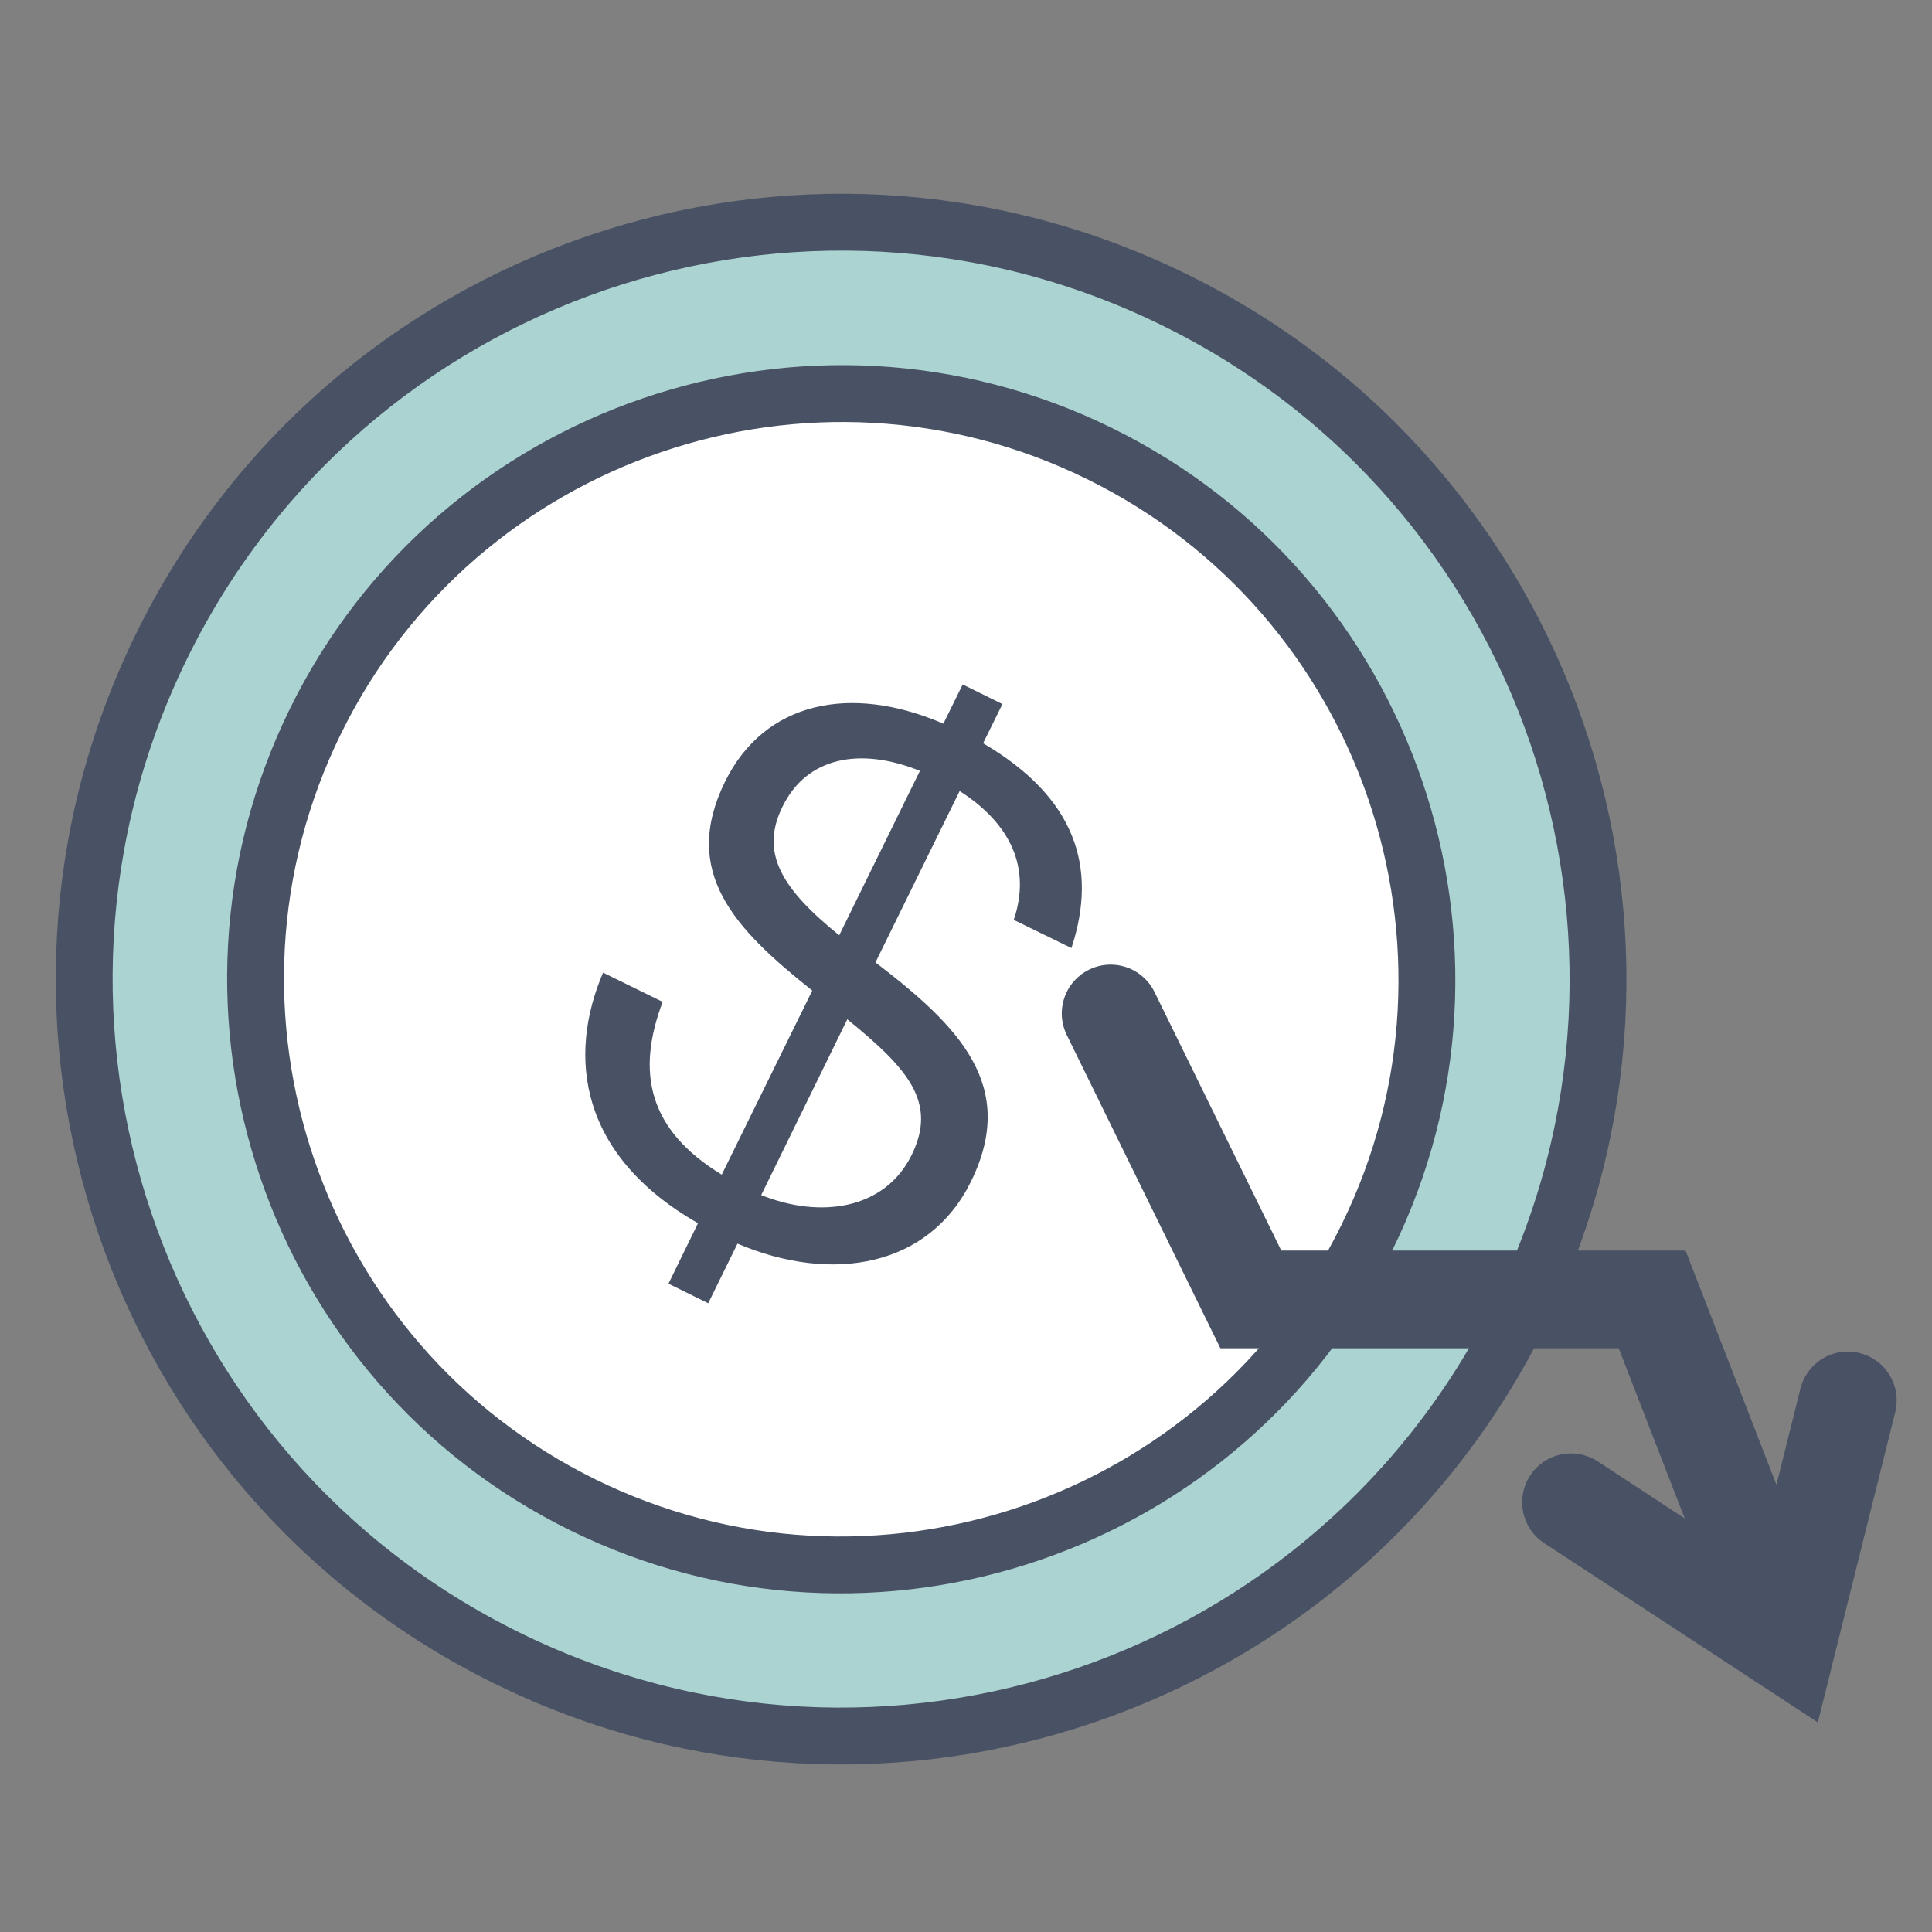
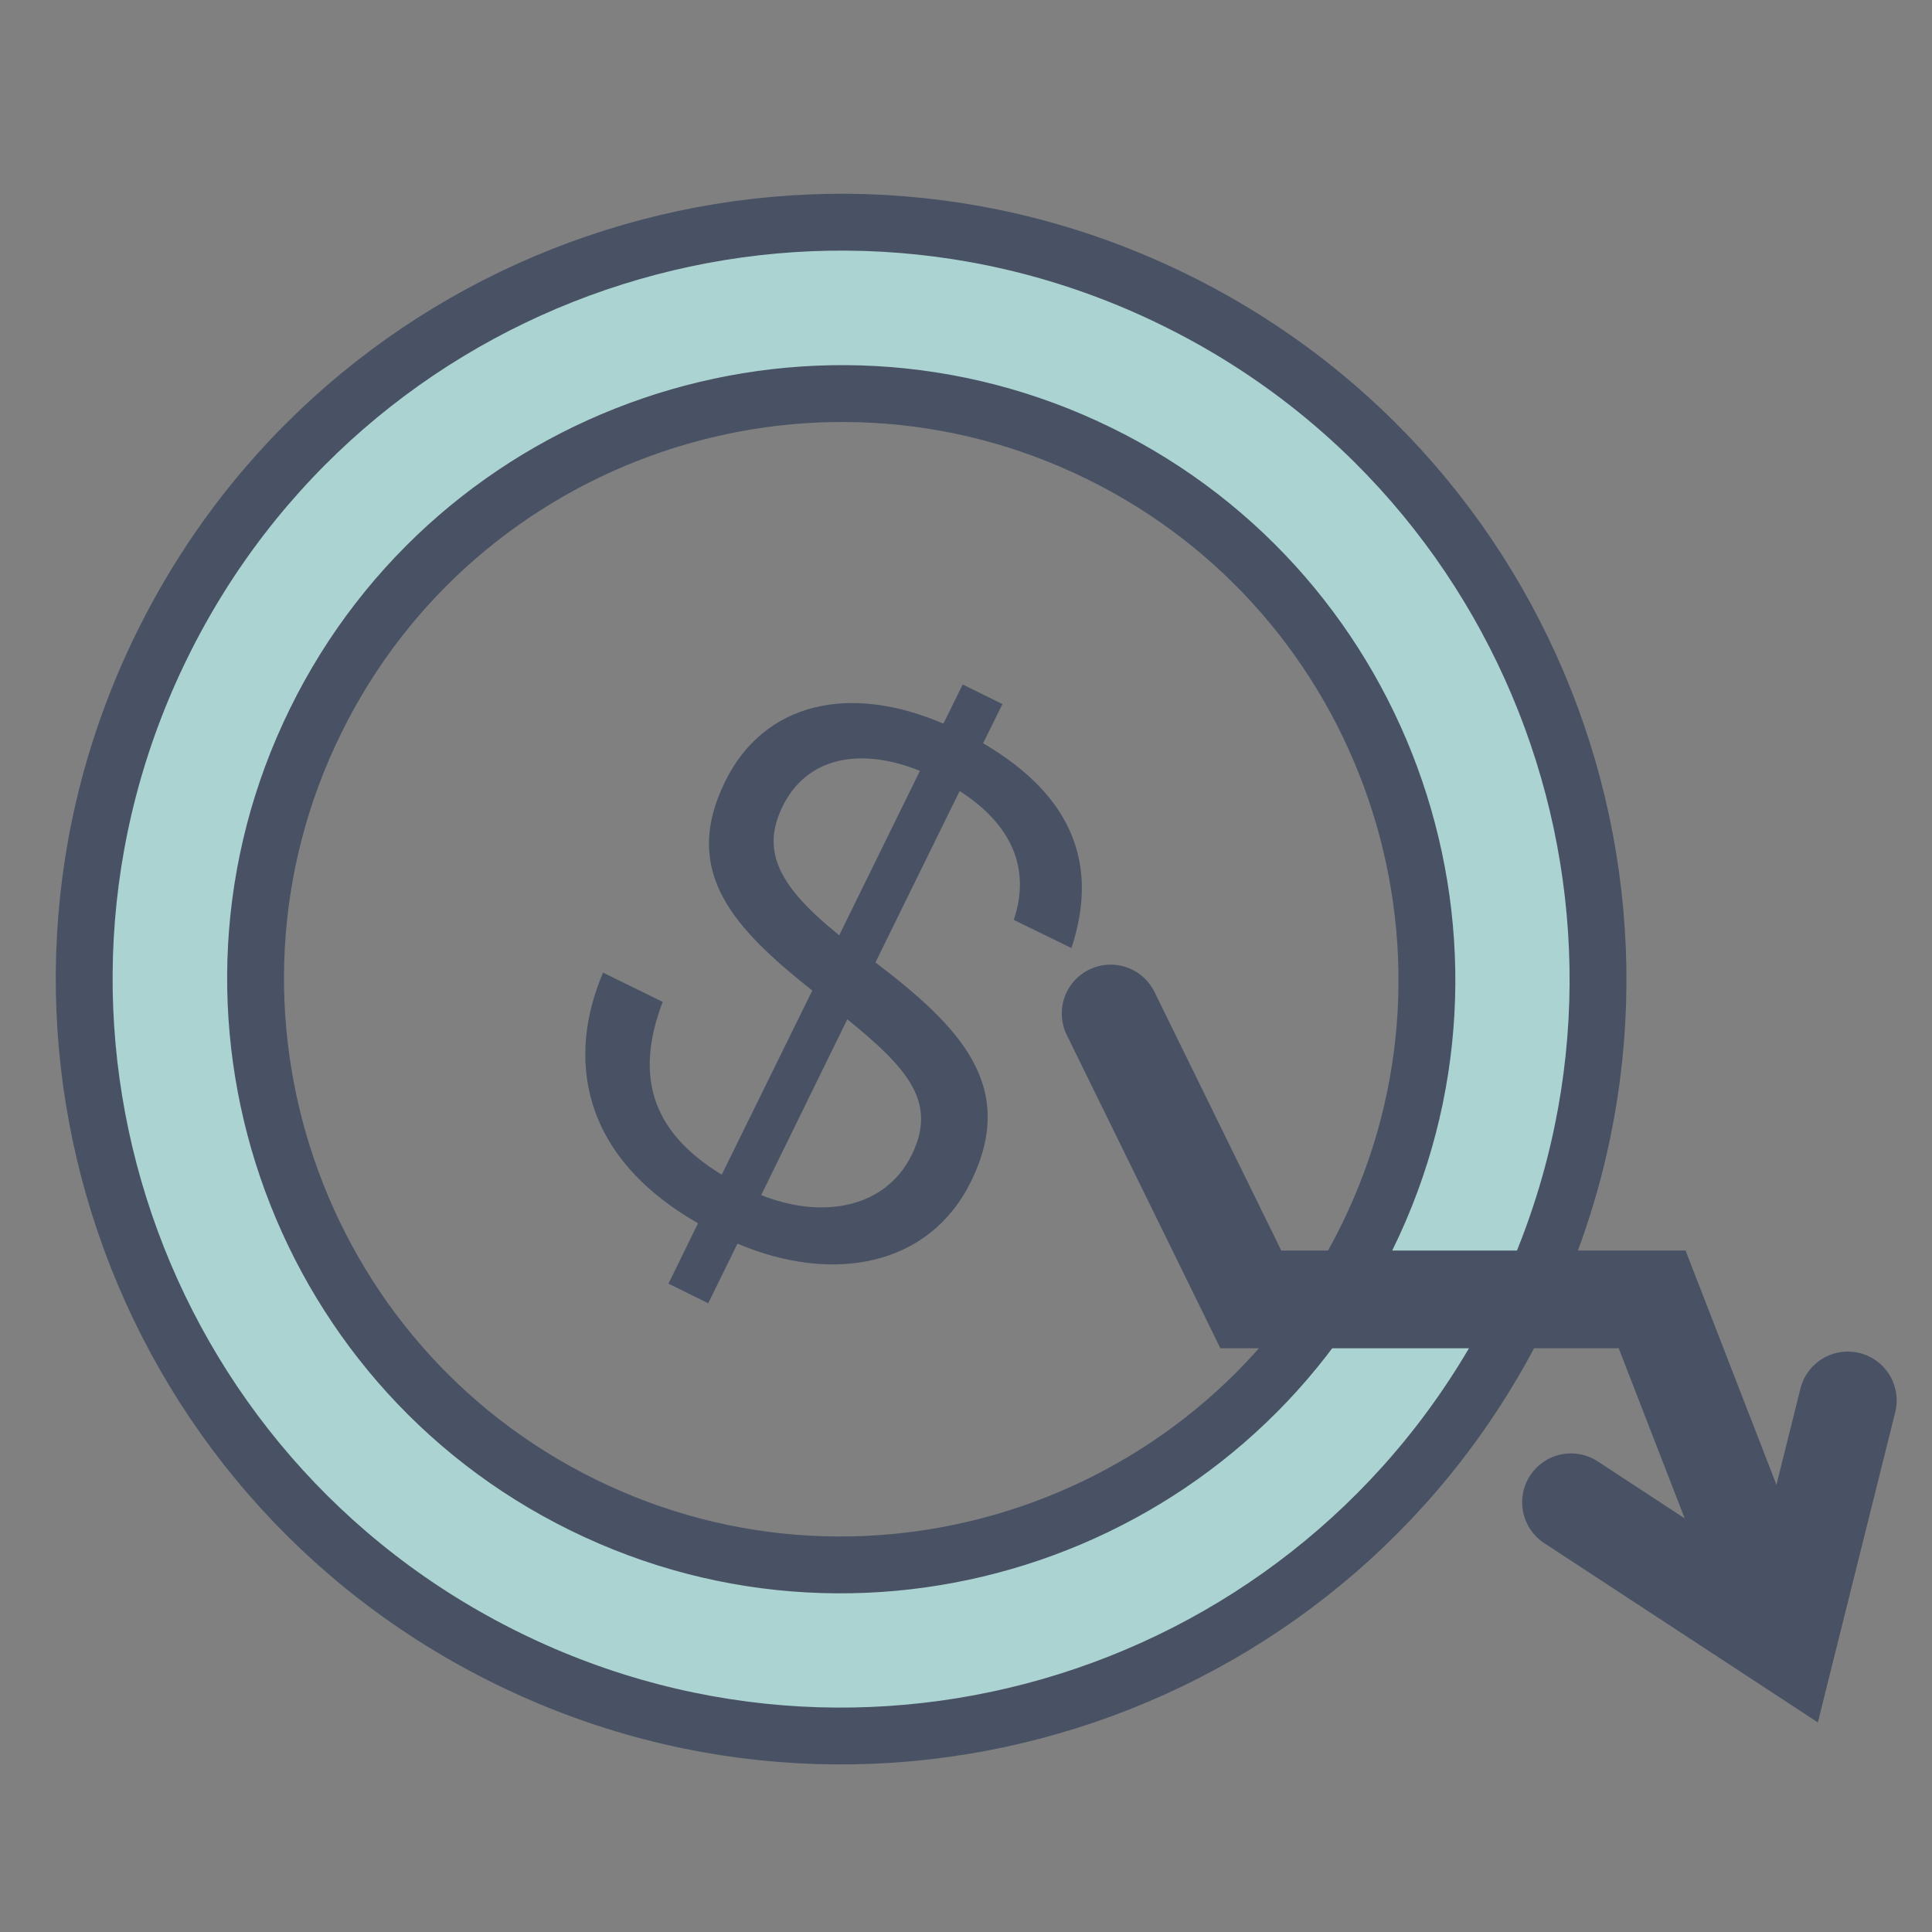
<svg xmlns="http://www.w3.org/2000/svg" viewBox="0 0 70 70" version="1.1" id="Capa_1">
  <rect x="0" y="0" width="70" height="70" fill="#808080" stroke="none" />
  <defs>
    <style>
      .st0 {
        stroke-width: 2.35px;
      }

      .st0, .st1, .st2, .st3, .st4, .st5 {
        stroke: #495265;
        stroke-miterlimit: 10;
      }

      .st0, .st1, .st2, .st4, .st5 {
        fill: none;
      }

      .st1 {
        stroke-width: 2.19px;
      }

      .st2 {
        stroke-width: 2.66px;
      }

      .st3 {
        fill: #abd3d1;
        stroke-width: 2.06px;
      }

      .st4 {
        stroke-width: 2.02px;
      }

      .st4, .st5 {
        stroke-linecap: round;
      }

      .st6 {
        fill: #fff;
      }

      .st5 {
        stroke-width: 3.54px;
      }

      .st7 {
        fill: #495265;
      }
    </style>
  </defs>
-   <circle r="20.93" cy="35.48" cx="30.31" class="st6" />
  <g>
    <path d="M-76.29,1.8c-13.59-6.67-30.02-1.06-36.69,12.54-6.67,13.59-1.06,30.02,12.54,36.69,13.59,6.67,30.02,1.06,36.69-12.54,6.67-13.59,1.06-30.02-12.54-36.69ZM-69.32,35.77c-5.16,10.5-17.9,14.86-28.4,9.7-10.5-5.15-14.86-17.9-9.7-28.4s17.9-14.86,28.4-9.7c10.5,5.16,14.86,17.9,9.7,28.4Z" class="st3" />
    <g>
      <path d="M-87.89,28.58c-1.54,0-2.8-1.26-2.8-2.8s1.26-2.8,2.8-2.8,2.8,1.26,2.8,2.8-1.26,2.8-2.8,2.8ZM-87.89,25c-.43,0-.78.35-.78.78s.35.78.78.78.78-.35.78-.78-.35-.78-.78-.78Z" class="st7" />
-       <path d="M-86.11,25c-.25,0-.5-.09-.69-.27-.41-.38-.43-1.02-.04-1.43l5.55-5.91c.38-.41,1.02-.43,1.43-.04.41.38.43,1.02.04,1.43l-5.55,5.91c-.2.21-.47.32-.74.32Z" class="st7" />
      <g>
        <path d="M-74.19,34.87c-.17,0-.35-.04-.51-.14l-2.2-1.3c-.48-.28-.64-.9-.36-1.38.28-.48.9-.64,1.38-.36l2.2,1.3c.48.28.64.9.36,1.38-.19.32-.53.5-.87.5Z" class="st7" />
        <path d="M-76.28,20.22c-.35,0-.69-.18-.88-.51-.27-.49-.1-1.1.38-1.38l2.23-1.26c.48-.27,1.1-.1,1.38.38.27.49.1,1.1-.38,1.38l-2.23,1.26c-.16.09-.33.13-.5.13Z" class="st7" />
        <path d="M-87.77,13.45h0c-.56,0-1.01-.46-1-1.02l.02-2.56c0-.55.46-1,1.01-1h0c.56,0,1.01.46,1,1.02l-.02,2.56c0,.55-.46,1-1.01,1Z" class="st7" />
-         <path d="M-99.39,20.01c-.17,0-.35-.04-.51-.14l-2.2-1.3c-.48-.28-.64-.9-.36-1.38.28-.48.9-.64,1.38-.36l2.2,1.3c.48.28.64.9.36,1.38-.19.32-.53.5-.87.5Z" class="st7" />
+         <path d="M-99.39,20.01c-.17,0-.35-.04-.51-.14c-.48-.28-.64-.9-.36-1.38.28-.48.9-.64,1.38-.36l2.2,1.3c.48.28.64.9.36,1.38-.19.32-.53.5-.87.5Z" class="st7" />
        <path d="M-101.74,34.62c-.35,0-.69-.18-.88-.51-.27-.49-.1-1.1.38-1.38l2.23-1.26c.48-.27,1.1-.1,1.38.38.27.49.1,1.1-.38,1.38l-2.23,1.26c-.16.09-.33.13-.5.13Z" class="st7" />
        <path d="M-88.04,42.69h0c-.56,0-1.01-.46-1-1.02l.02-2.56c0-.55.46-1,1.01-1h0c.56,0,1.01.46,1,1.02l-.02,2.56c0,.55-.46,1-1.01,1Z" class="st7" />
      </g>
    </g>
    <line y2="-6.52" x2="-88.22" y1="-1.01" x1="-88.22" class="st2" />
    <rect ry="-31.66" rx="-31.66" height="4.27" width="16.7" y="-10.79" x="-96.72" class="st3" />
  </g>
  <g>
    <path d="M42.55,10.86c-13.59-6.67-30.02-1.06-36.69,12.54-6.67,13.59-1.06,30.02,12.54,36.69,13.59,6.67,30.02,1.06,36.69-12.54,6.67-13.59,1.06-30.02-12.54-36.69ZM49.53,44.83c-5.15,10.5-17.9,14.86-28.4,9.7-10.5-5.15-14.86-17.9-9.7-28.4,5.15-10.5,17.9-14.86,28.4-9.7,10.5,5.15,14.86,17.9,9.7,28.4Z" class="st3" />
    <path d="M25.29,44.32c-4.32-2.47-4.73-6.06-3.44-9.08l2.16,1.06c-.97,2.56-.52,4.64,2.14,6.26l3.28-6.67c-2.83-2.25-4.77-4.29-3.16-7.57,1.42-2.89,4.53-3.56,7.91-2.1l.7-1.42,1.44.71-.7,1.42c3.33,1.95,4.17,4.48,3.2,7.42l-2.09-1.02c.62-1.84-.06-3.45-1.96-4.67l-3.05,6.21c3.02,2.31,5.17,4.46,3.46,7.94-1.52,3.09-5.02,3.71-8.46,2.25l-1.06,2.16-1.44-.71,1.07-2.19ZM30.41,33.88l2.92-5.95c-2.16-.87-4.1-.51-4.98,1.3-.81,1.65-.07,2.94,2.06,4.66ZM30.7,36.93l-3.12,6.37c2.14.86,4.47.53,5.45-1.45.94-1.91-.13-3.13-2.32-4.91Z" class="st7" />
    <g>
      <polyline points="64.05 57.88 59.86 47.08 45.32 47.08 40.24 36.72" class="st5" />
      <path d="M57.44,56.34" class="st5" />
      <polyline points="56.92 54.43 64.75 59.56 66.95 50.74" class="st5" />
    </g>
  </g>
  <g>
    <g>
-       <polygon points="-55.8 -7.72 -70.64 -7.72 -74.8 -37.03 -51.9 -37.03 -55.8 -7.72" class="st1" />
      <rect height="4.39" width="27.14" y="-41.41" x="-76.83" class="st1" />
      <line y2="-13.89" x2="-63.35" y1="-32.21" x1="-63.35" class="st4" />
      <line y2="-14.8" x2="-58.64" y1="-33.12" x1="-58.64" class="st4" />
      <line y2="-14.8" x2="-67.91" y1="-33.12" x1="-67.91" class="st4" />
      <rect height="5.72" width="7.98" y="-47.13" x="-67.41" class="st0" />
    </g>
    <path d="M-51.19-52.04c-13.59-6.67-30.02-1.06-36.69,12.54-6.67,13.59-1.06,30.02,12.54,36.69,13.59,6.67,30.02,1.06,36.69-12.54,6.67-13.59,1.06-30.02-12.54-36.69ZM-82.32-36.77c5.16-10.5,17.9-14.86,28.4-9.7,1.2.59,2.31,1.28,3.35,2.05l-29.69,29.69c-4.6-6.18-5.68-14.66-2.06-22.04ZM-44.22-18.08c-5.16,10.5-17.9,14.86-28.4,9.7-1.2-.59-2.31-1.28-3.35-2.05l29.69-29.69c4.6,6.18,5.68,14.66,2.06,22.04Z" class="st3" />
  </g>
</svg>